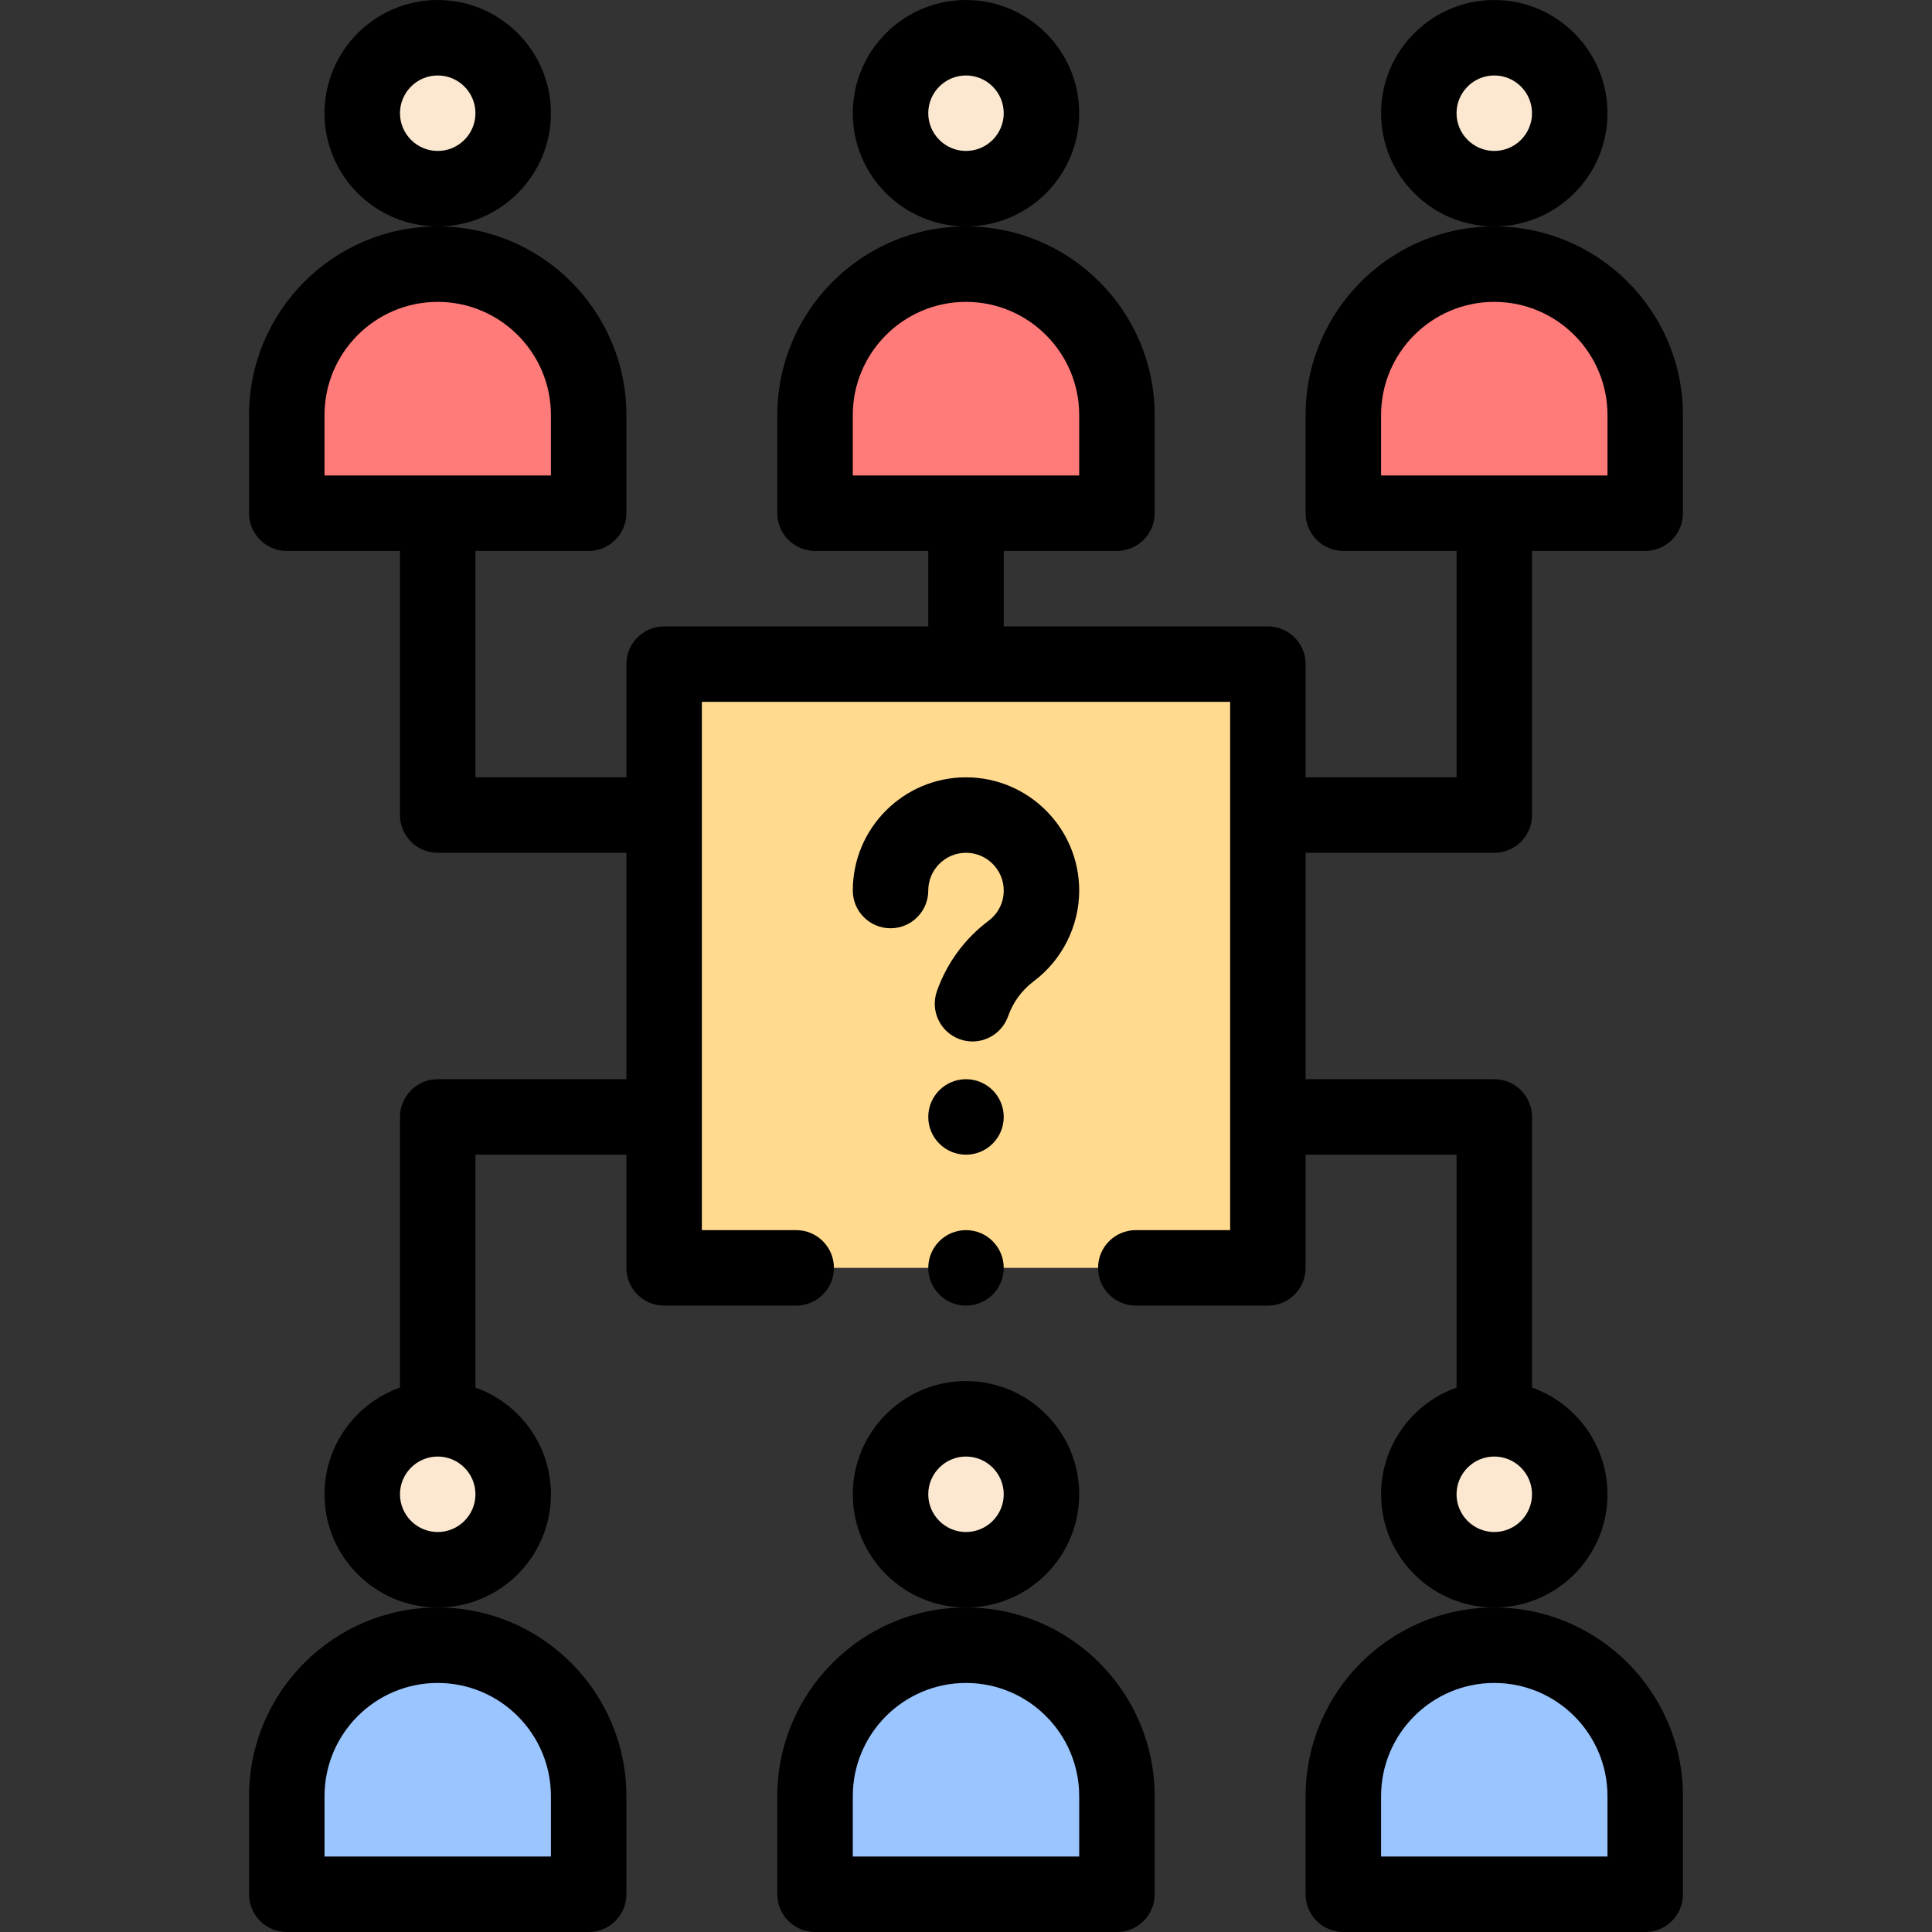
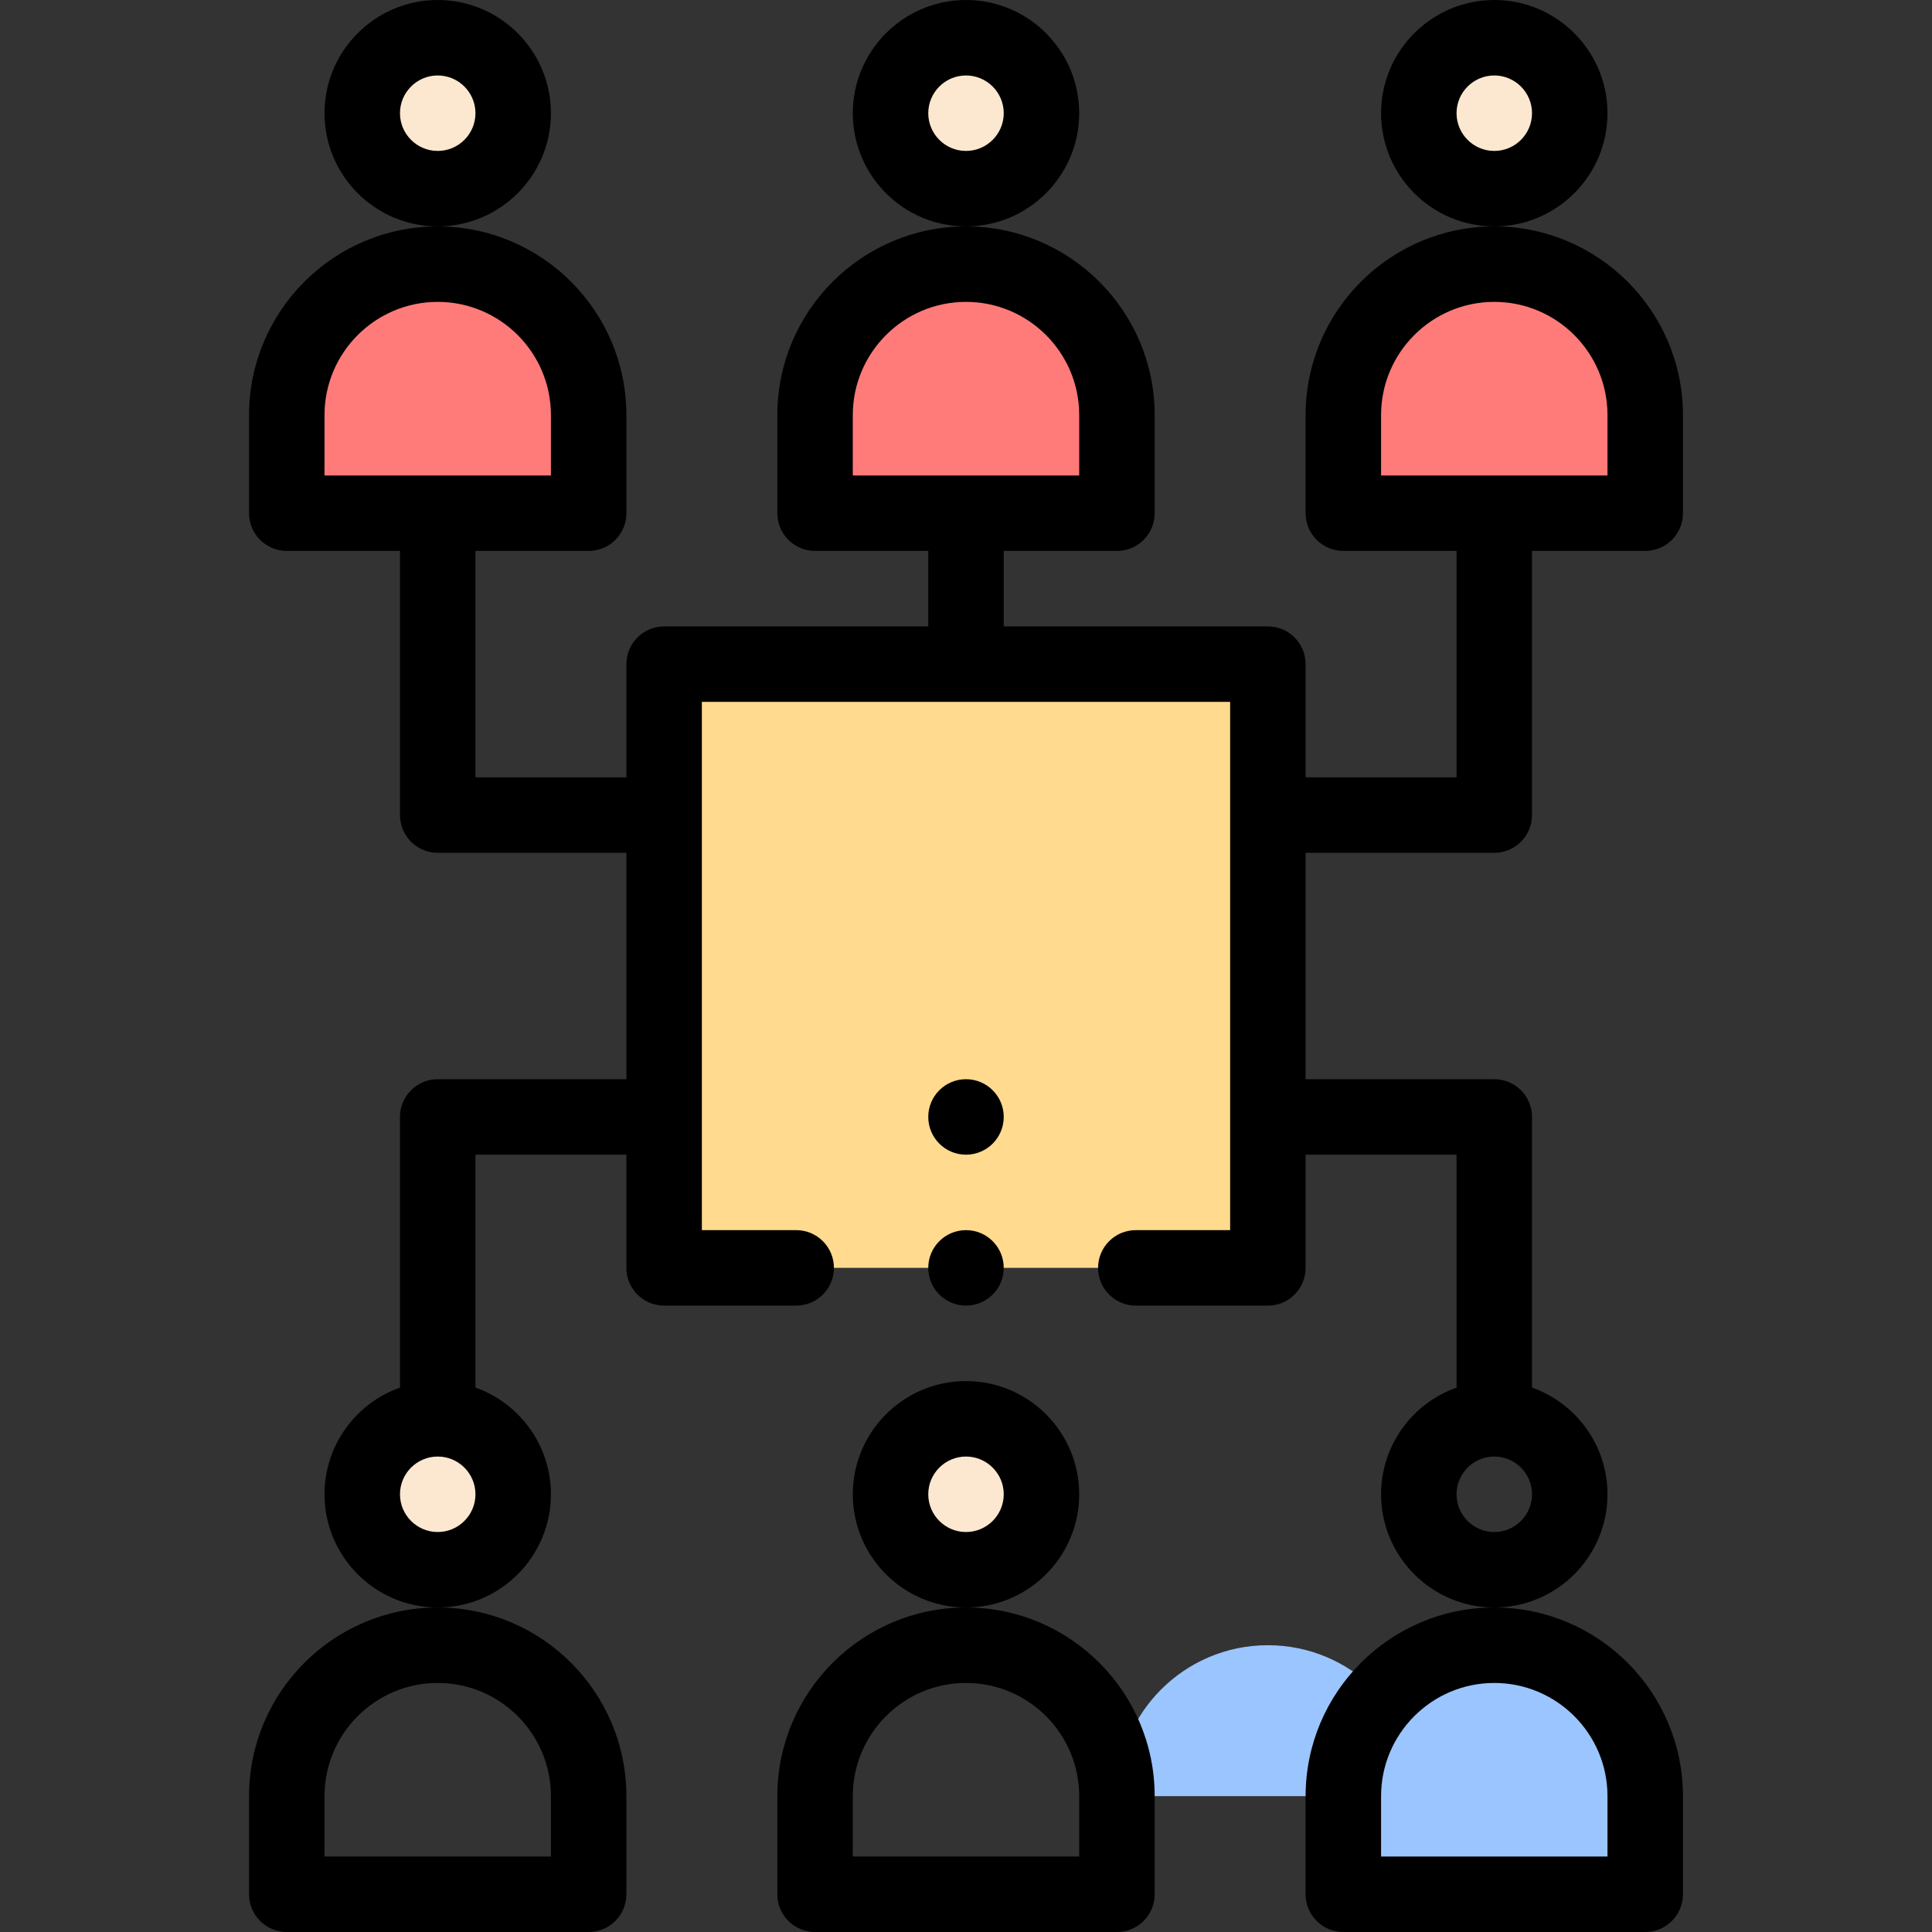
<svg xmlns="http://www.w3.org/2000/svg" id="Capa_1" enable-background="new 0 0 512 512" height="512" viewBox="0 0 512 512" width="512">
  <rect x="0" y="0" width="512" height="512" fill="#333333" stroke="none" />
  <g>
    <g>
      <path d="m336 336h-160c0-13.751 0-138.071 0-160h160z" fill="#ffda8f" />
      <path d="m436 476v26h-80v-26c0-22.09 17.91-40 40-40s40 17.91 40 40z" fill="#9bc5ff" />
      <path d="m436 110v26c-9.679 0-70.257 0-80 0v-26c0-22.09 17.91-40 40-40s40 17.91 40 40z" fill="#ff7b79" />
      <circle cx="396" cy="30" fill="#fce8d0" r="20" />
-       <circle cx="396" cy="396" fill="#fce8d0" r="20" />
-       <path d="m296 476v26h-80v-26c0-22.09 17.91-40 40-40s40 17.91 40 40z" fill="#9bc5ff" />
+       <path d="m296 476v26v-26c0-22.09 17.91-40 40-40s40 17.91 40 40z" fill="#9bc5ff" />
      <path d="m296 110v26c-9.679 0-70.257 0-80 0v-26c0-22.09 17.91-40 40-40s40 17.91 40 40z" fill="#ff7b79" />
      <circle cx="256" cy="30" fill="#fce8d0" r="20" />
      <circle cx="256" cy="396" fill="#fce8d0" r="20" />
-       <path d="m156 476v26h-80v-26c0-22.09 17.91-40 40-40s40 17.91 40 40z" fill="#9bc5ff" />
      <path d="m156 110v26c-9.679 0-70.257 0-80 0v-26c0-22.09 17.91-40 40-40s40 17.91 40 40z" fill="#ff7b79" />
      <g fill="#fce8d0">
        <circle cx="116" cy="30" r="20" />
        <circle cx="116" cy="396" r="20" />
      </g>
    </g>
    <g>
      <circle cx="256" cy="296" r="10" />
      <path d="m286 396c0-16.542-13.458-30-30-30s-30 13.458-30 30 13.458 30 30 30 30-13.458 30-30zm-30 10c-5.514 0-10-4.486-10-10s4.486-10 10-10 10 4.486 10 10-4.486 10-10 10z" />
      <path d="m206 476v26c0 5.523 4.477 10 10 10h80c5.523 0 10-4.477 10-10v-26c0-27.57-22.43-50-50-50s-50 22.43-50 50zm20 0c0-16.542 13.458-30 30-30s30 13.458 30 30v16h-60z" />
      <path d="m286 30c0-16.542-13.458-30-30-30s-30 13.458-30 30 13.458 30 30 30 30-13.458 30-30zm-30 10c-5.514 0-10-4.486-10-10s4.486-10 10-10 10 4.486 10 10-4.486 10-10 10z" />
      <path d="m146 30c0-16.542-13.458-30-30-30s-30 13.458-30 30 13.458 30 30 30 30-13.458 30-30zm-30 10c-5.514 0-10-4.486-10-10s4.486-10 10-10 10 4.486 10 10-4.486 10-10 10z" />
      <path d="m426 30c0-16.542-13.458-30-30-30s-30 13.458-30 30 13.458 30 30 30 30-13.458 30-30zm-30 10c-5.514 0-10-4.486-10-10s4.486-10 10-10 10 4.486 10 10-4.486 10-10 10z" />
      <path d="m346 476v26c0 5.523 4.477 10 10 10h80c5.523 0 10-4.477 10-10v-26c0-27.57-22.43-50-50-50s-50 22.43-50 50zm20 0c0-16.542 13.458-30 30-30s30 13.458 30 30v16h-60z" />
      <path d="m146 396c0-13.036-8.361-24.152-20-28.28v-61.72h40v30c0 5.523 4.477 10 10 10h35c5.523 0 10-4.477 10-10s-4.477-10-10-10h-25v-140h140v140h-25c-5.523 0-10 4.477-10 10s4.477 10 10 10h35c5.523 0 10-4.477 10-10v-30h40v61.72c-11.639 4.128-20 15.243-20 28.28 0 16.542 13.458 30 30 30s30-13.458 30-30c0-13.036-8.361-24.152-20-28.28v-71.72c0-5.523-4.477-10-10-10h-50v-60h50c5.523 0 10-4.477 10-10v-70h30c5.523 0 10-4.477 10-10v-26c0-27.57-22.43-50-50-50s-50 22.43-50 50v26c0 5.523 4.477 10 10 10h30v60h-40v-30c0-5.523-4.477-10-10-10h-70v-20h30c5.523 0 10-4.477 10-10v-26c0-27.57-22.43-50-50-50s-50 22.43-50 50v26c0 5.523 4.477 10 10 10h30v20h-70c-5.523 0-10 4.477-10 10v30h-40v-60h30c5.523 0 10-4.477 10-10v-26c0-27.57-22.43-50-50-50s-50 22.43-50 50v26c0 5.523 4.477 10 10 10h30v70c0 5.523 4.477 10 10 10h50v60h-50c-5.523 0-10 4.477-10 10v71.72c-11.639 4.128-20 15.243-20 28.28 0 16.542 13.458 30 30 30s30-13.458 30-30zm250 10c-5.514 0-10-4.486-10-10s4.486-10 10-10 10 4.486 10 10-4.486 10-10 10zm-30-296c0-16.542 13.458-30 30-30s30 13.458 30 30v16h-60zm-140 0c0-16.542 13.458-30 30-30s30 13.458 30 30v16h-60zm-140 0c0-16.542 13.458-30 30-30s30 13.458 30 30v16h-60zm30 296c-5.514 0-10-4.486-10-10s4.486-10 10-10 10 4.486 10 10-4.486 10-10 10z" />
      <path d="m76 512h80c5.523 0 10-4.477 10-10v-26c0-27.57-22.43-50-50-50s-50 22.43-50 50v26c0 5.523 4.477 10 10 10zm10-36c0-16.542 13.458-30 30-30s30 13.458 30 30v16h-60z" />
-       <path d="m273.996 260.006c7.516-5.646 12.004-14.62 12.004-24.006 0-16.542-13.458-30-30-30s-30 13.458-30 30c0 5.523 4.477 10 10 10s10-4.477 10-10c0-5.514 4.486-10 10-10s10 4.486 10 10c0 3.176-1.463 6.097-4.007 8.008-6.338 4.75-11.077 11.207-13.705 18.671-1.834 5.209.902 10.919 6.111 12.754 5.228 1.84 10.926-.92 12.754-6.111 1.309-3.721 3.673-6.941 6.843-9.316z" />
      <circle cx="256" cy="336" r="10" />
    </g>
  </g>
</svg>